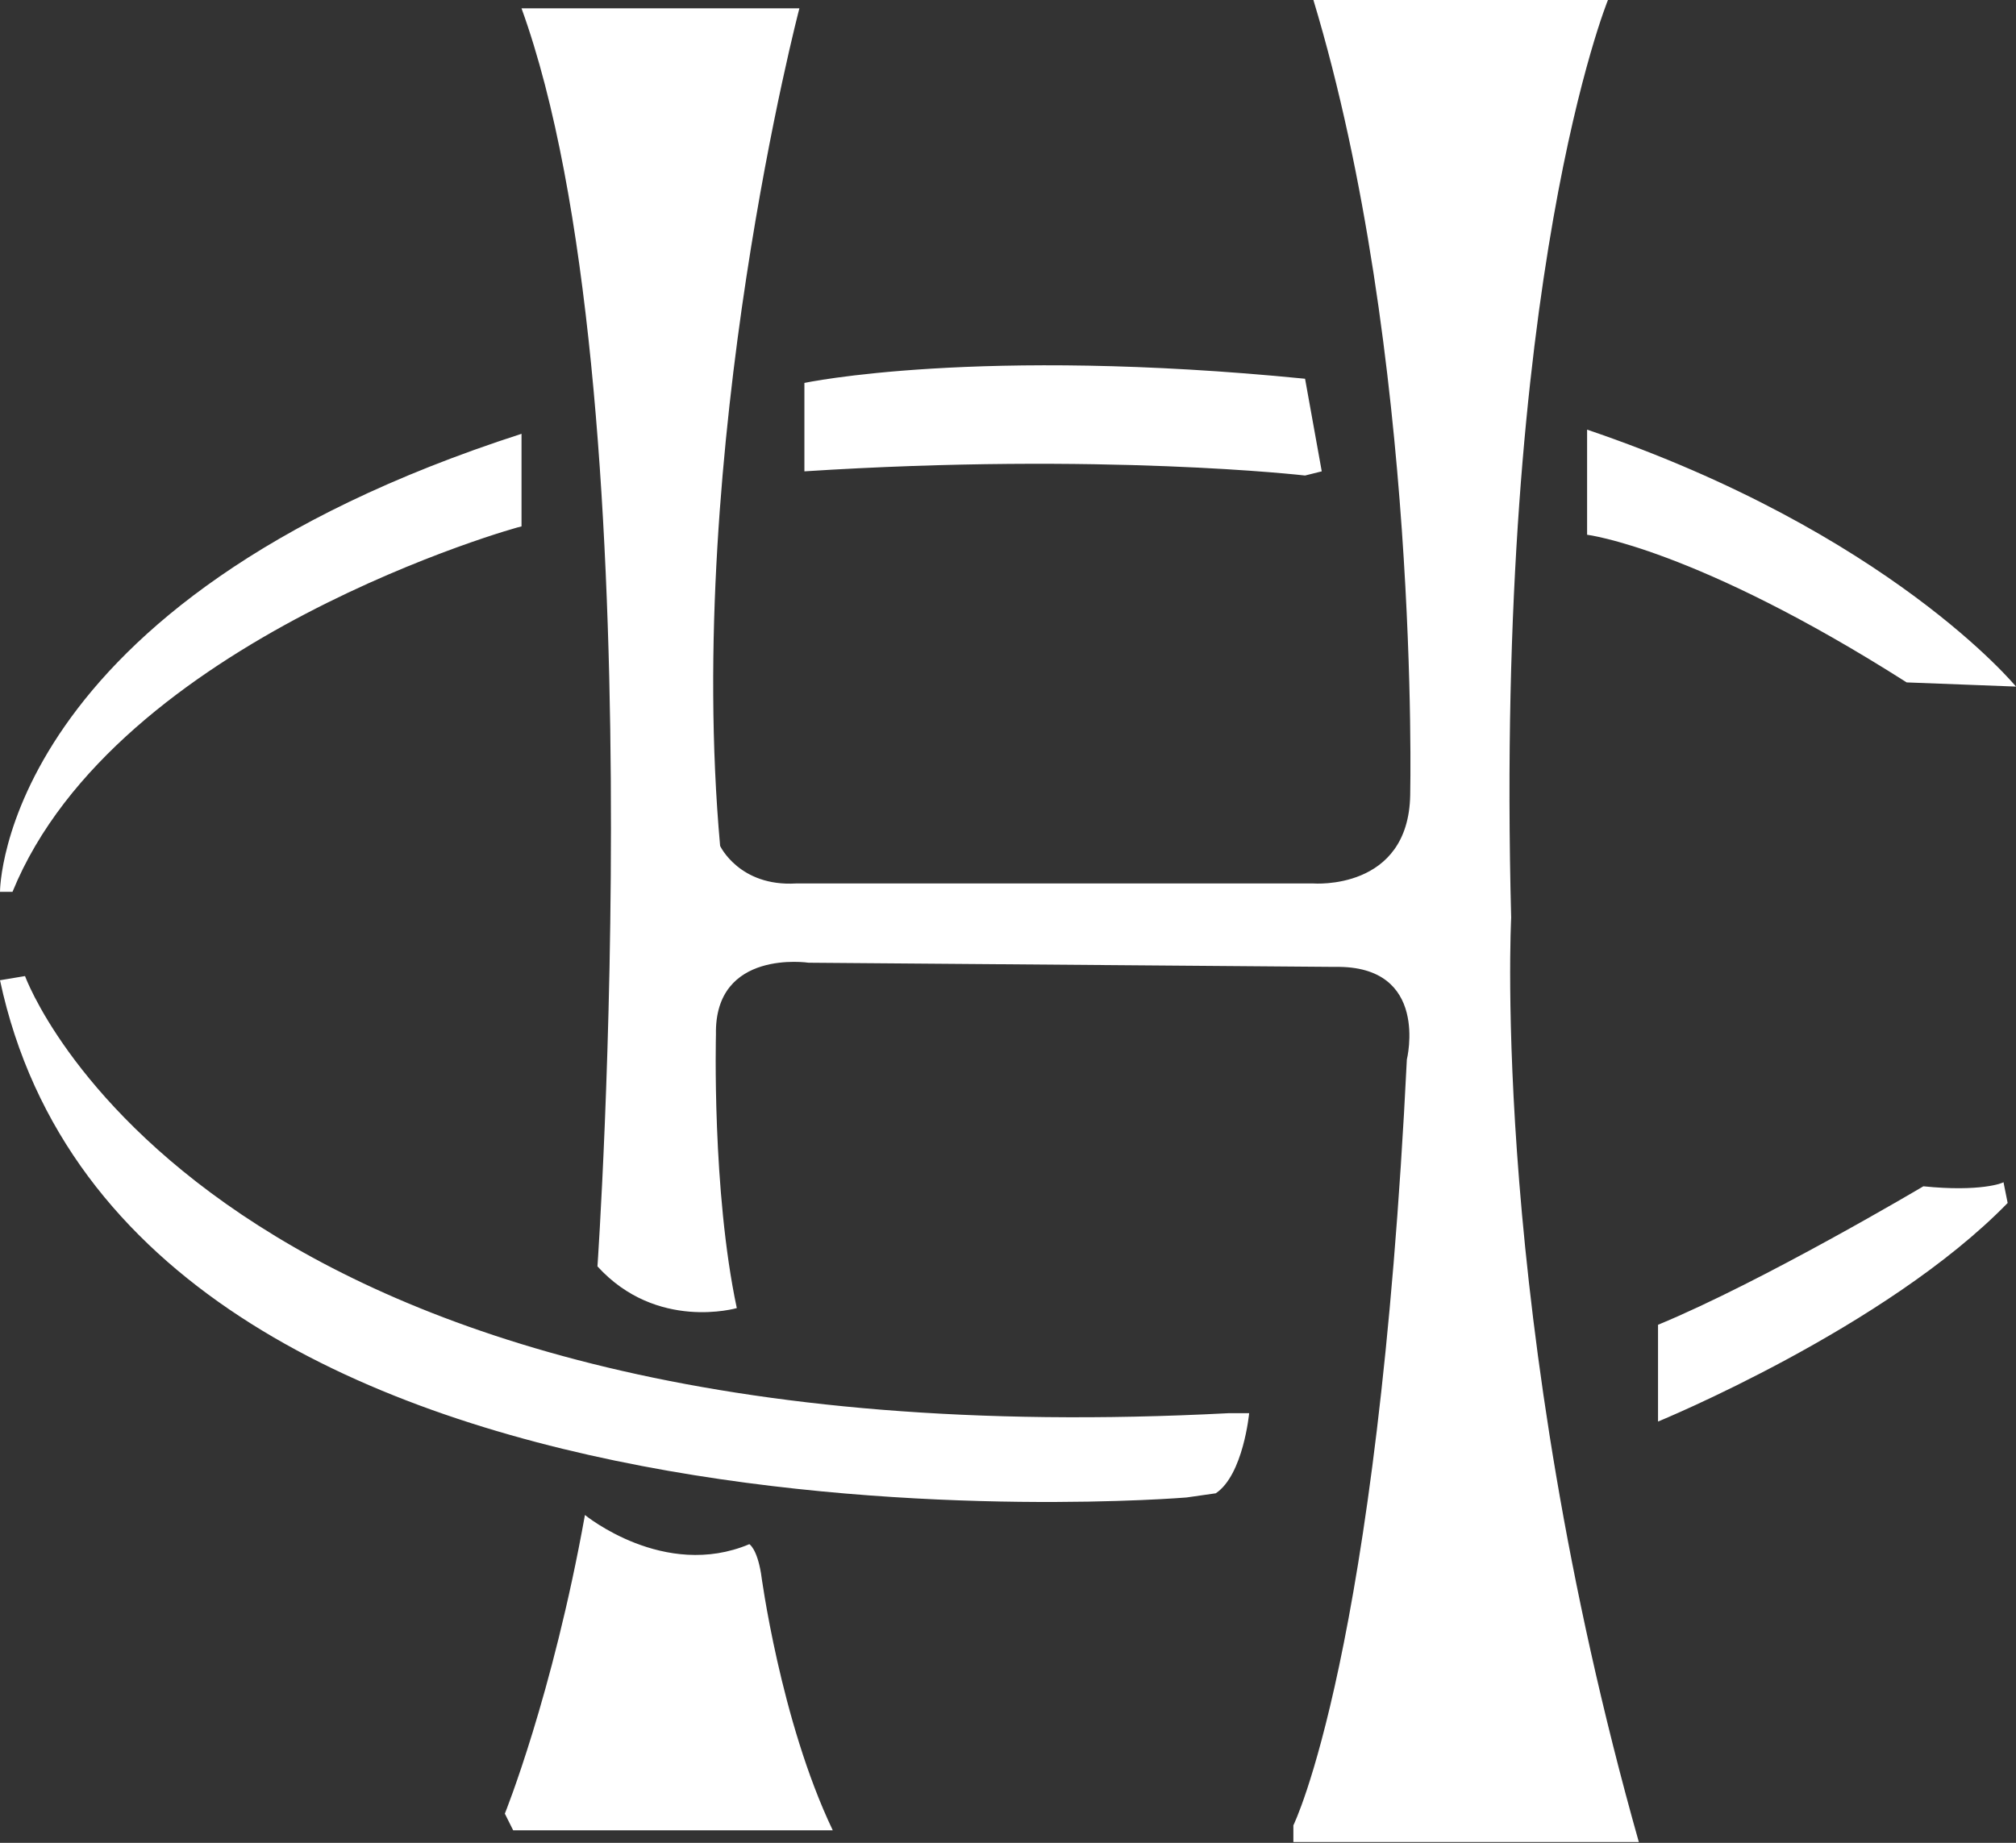
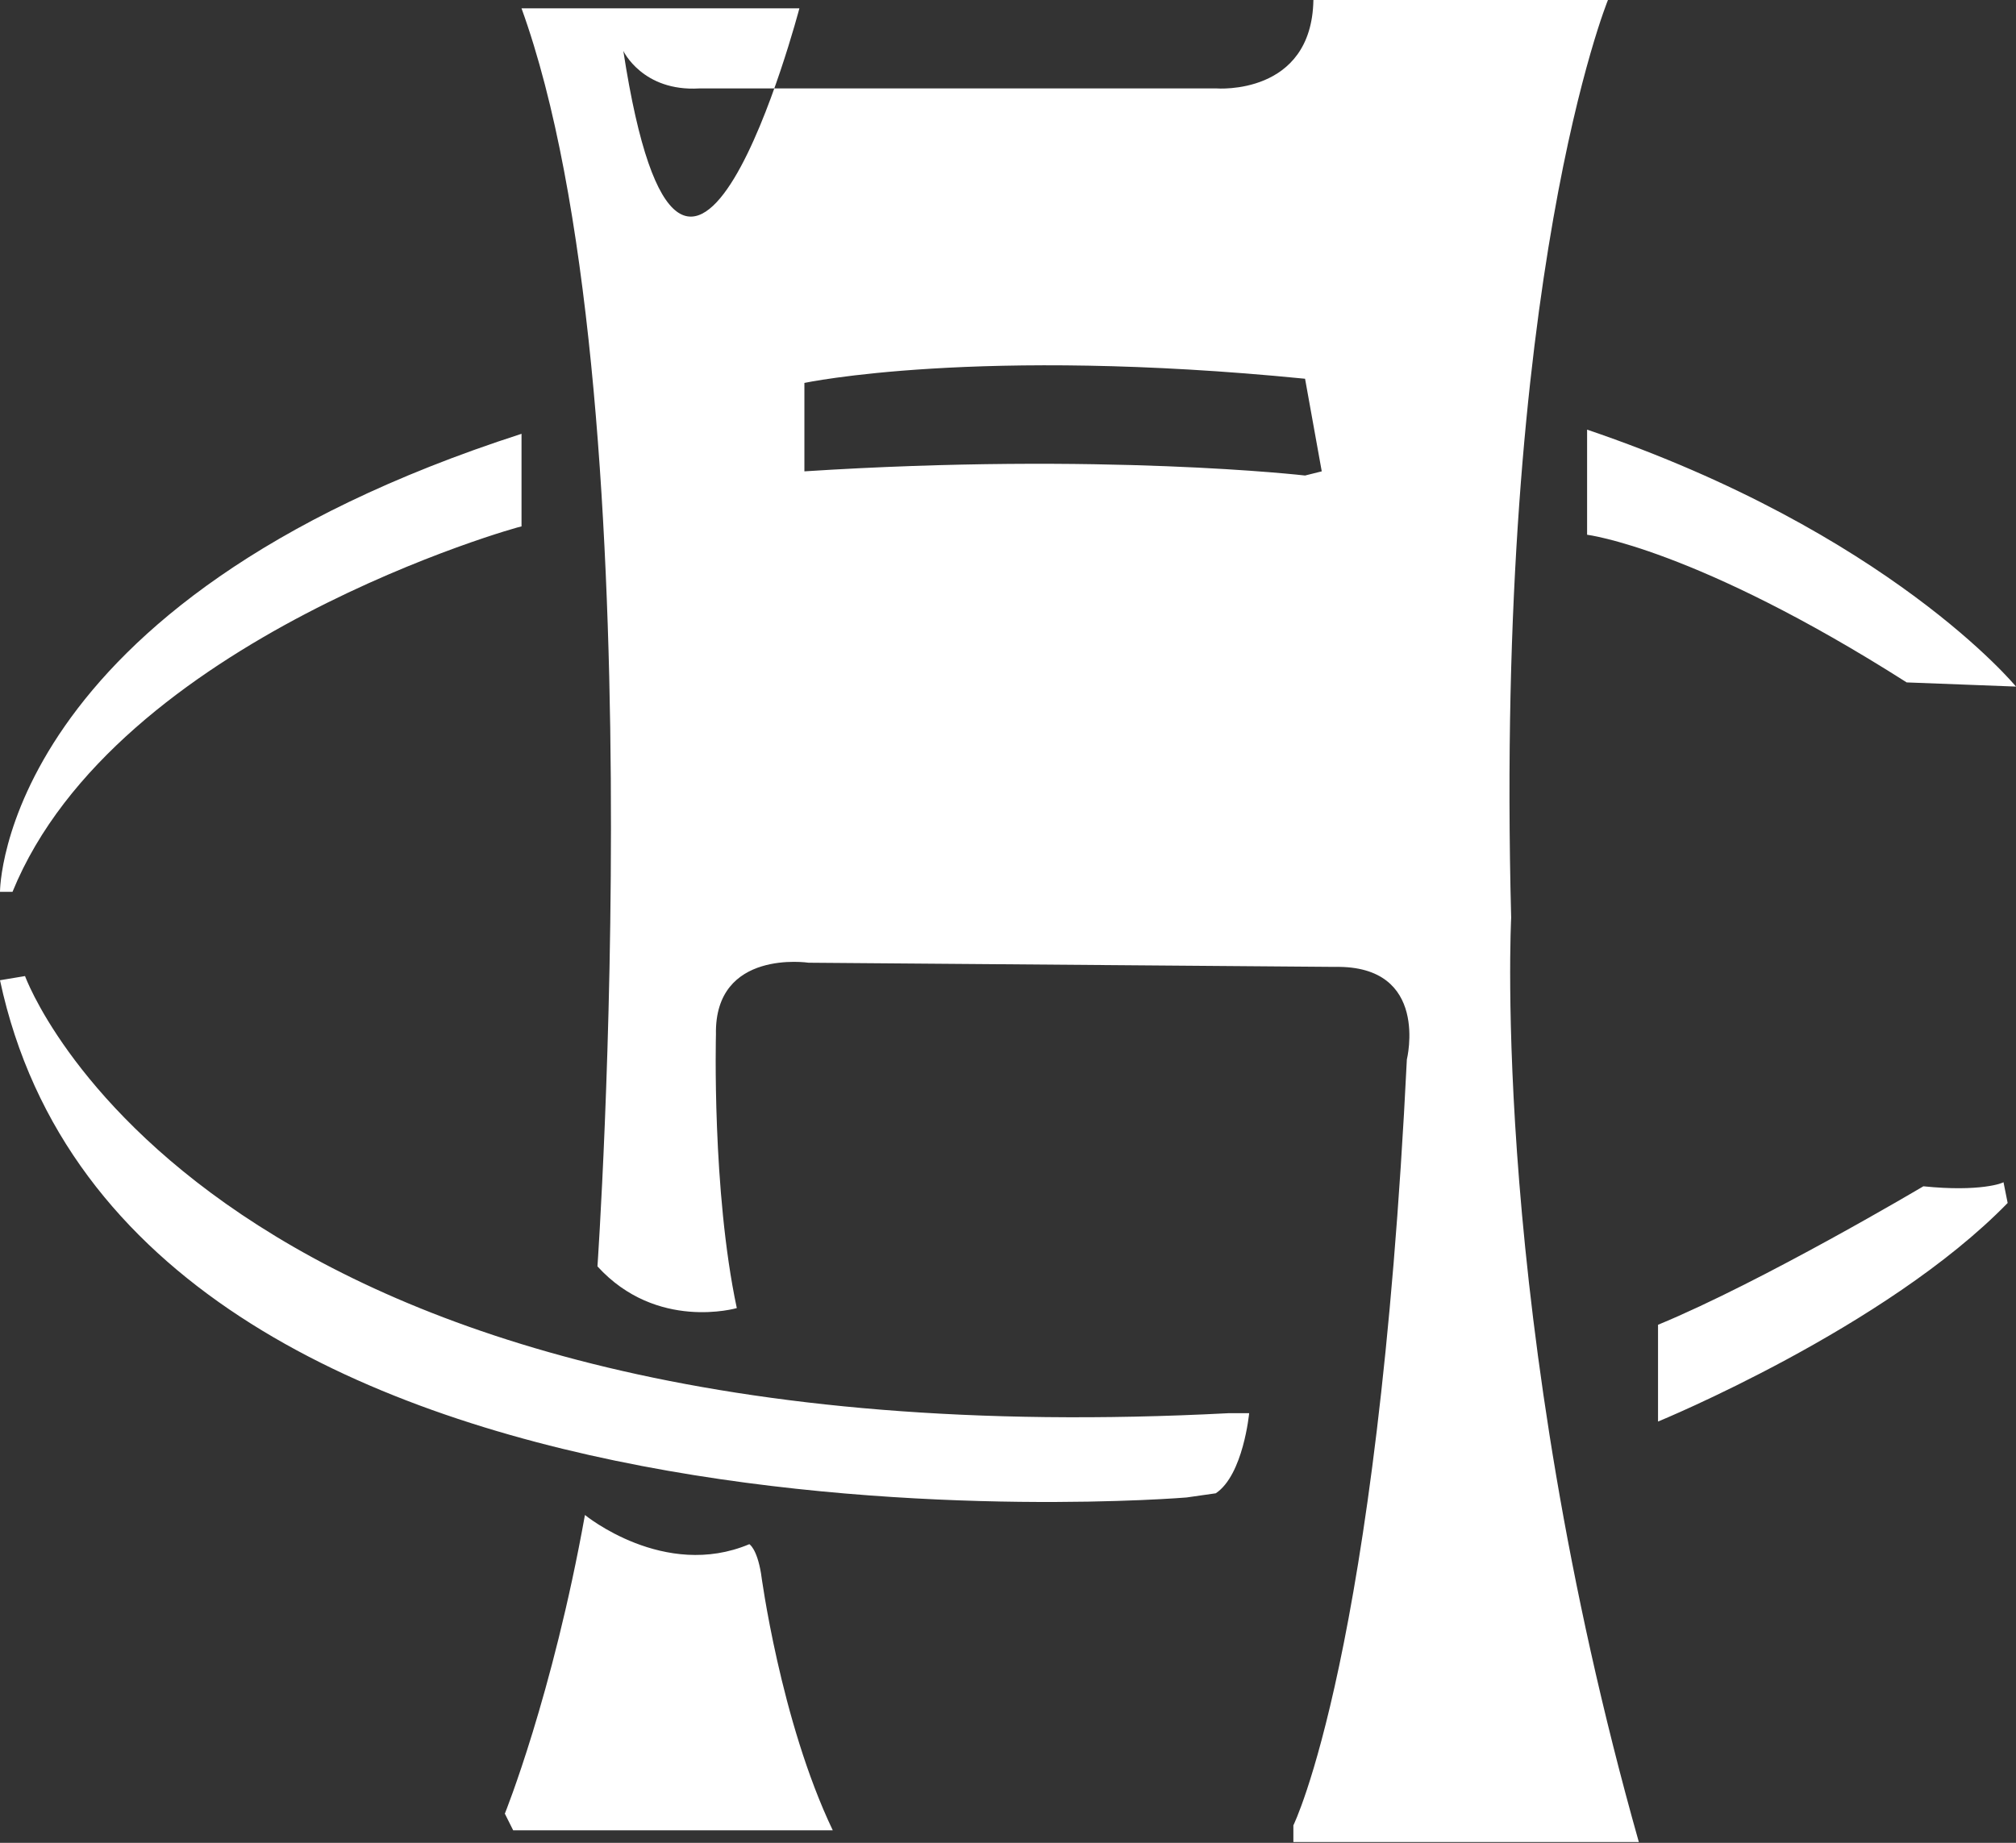
<svg xmlns="http://www.w3.org/2000/svg" version="1.1" id="Layer_2_00000104701321236940342460000002162371899200403125_" x="0px" y="0px" viewBox="0 0 241.6 220.9" style="enable-background:new 0 0 241.6 220.9;" xml:space="preserve">
  <rect x="0" y="0" width="241.6" height="220.9" fill="#333333" stroke="none" />
  <style type="text/css"> .st0{fill-rule:evenodd;clip-rule:evenodd;fill:#FFFFFF;} </style>
  <g id="Layer_1-2">
-     <path class="st0" d="M181.1,110c-2-76.8,11.6-110,11.6-110h-35.3C170.2,42.4,169,95.3,169,95.3c-0.2,11.5-11.6,10.6-11.6,10.6h-62 c-6.8,0.4-9.1-4.5-9.1-4.5C82,53.6,95.8,1,95.8,1H62.5c16.4,45.3,9.1,150.8,9.1,150.8c7.1,7.8,16.7,5,16.7,5 c-3-14.1-2.5-32.8-2.5-32.8c-0.2-10.3,11.1-8.6,11.1-8.6l63.1,0.5c11.4-0.2,8.6,11.1,8.6,11.1c-3.5,71.4-13.6,91.8-13.6,91.8v2 h41.4C178.6,157.8,181.1,110,181.1,110L181.1,110z M89.8,185.1c-10.2,4.3-19.7-3.5-19.7-3.5c-3.9,21.7-9.6,35.8-9.6,35.8l1,2h38.3 c-6.3-13.2-8.6-30.8-8.6-30.8C90.7,185.6,89.8,185.1,89.8,185.1L89.8,185.1z M230.5,142.2c0,0-19.2,11.4-31.8,16.6v11.6 c0,0,27.3-11.2,41.9-26.2l-0.5-2.5C240.1,141.8,237.3,142.9,230.5,142.2L230.5,142.2z M190.2,64.1c0,0,13,1.6,38.3,17.7l13.1,0.5 c0,0-15.2-18.5-51.4-30.8L190.2,64.1L190.2,64.1z M156.4,57l2-0.5l-2-11.1c-39.3-3.9-60,0.5-60,0.5v10.6 C132.2,54.2,156.4,57,156.4,57L156.4,57z M62.5,63.1V52C-0.1,72.2,0,106.9,0,106.9h1.5C13.9,76.5,62.5,63,62.5,63.1L62.5,63.1z M3,117l-3,0.5c15.5,72.6,142.2,62,142.2,62l3.5-0.5c3.3-2.2,4-9.6,4-9.6h-2.5C24.2,175.8,3,117,3,117z" />
+     <path class="st0" d="M181.1,110c-2-76.8,11.6-110,11.6-110h-35.3c-0.2,11.5-11.6,10.6-11.6,10.6h-62 c-6.8,0.4-9.1-4.5-9.1-4.5C82,53.6,95.8,1,95.8,1H62.5c16.4,45.3,9.1,150.8,9.1,150.8c7.1,7.8,16.7,5,16.7,5 c-3-14.1-2.5-32.8-2.5-32.8c-0.2-10.3,11.1-8.6,11.1-8.6l63.1,0.5c11.4-0.2,8.6,11.1,8.6,11.1c-3.5,71.4-13.6,91.8-13.6,91.8v2 h41.4C178.6,157.8,181.1,110,181.1,110L181.1,110z M89.8,185.1c-10.2,4.3-19.7-3.5-19.7-3.5c-3.9,21.7-9.6,35.8-9.6,35.8l1,2h38.3 c-6.3-13.2-8.6-30.8-8.6-30.8C90.7,185.6,89.8,185.1,89.8,185.1L89.8,185.1z M230.5,142.2c0,0-19.2,11.4-31.8,16.6v11.6 c0,0,27.3-11.2,41.9-26.2l-0.5-2.5C240.1,141.8,237.3,142.9,230.5,142.2L230.5,142.2z M190.2,64.1c0,0,13,1.6,38.3,17.7l13.1,0.5 c0,0-15.2-18.5-51.4-30.8L190.2,64.1L190.2,64.1z M156.4,57l2-0.5l-2-11.1c-39.3-3.9-60,0.5-60,0.5v10.6 C132.2,54.2,156.4,57,156.4,57L156.4,57z M62.5,63.1V52C-0.1,72.2,0,106.9,0,106.9h1.5C13.9,76.5,62.5,63,62.5,63.1L62.5,63.1z M3,117l-3,0.5c15.5,72.6,142.2,62,142.2,62l3.5-0.5c3.3-2.2,4-9.6,4-9.6h-2.5C24.2,175.8,3,117,3,117z" />
  </g>
</svg>